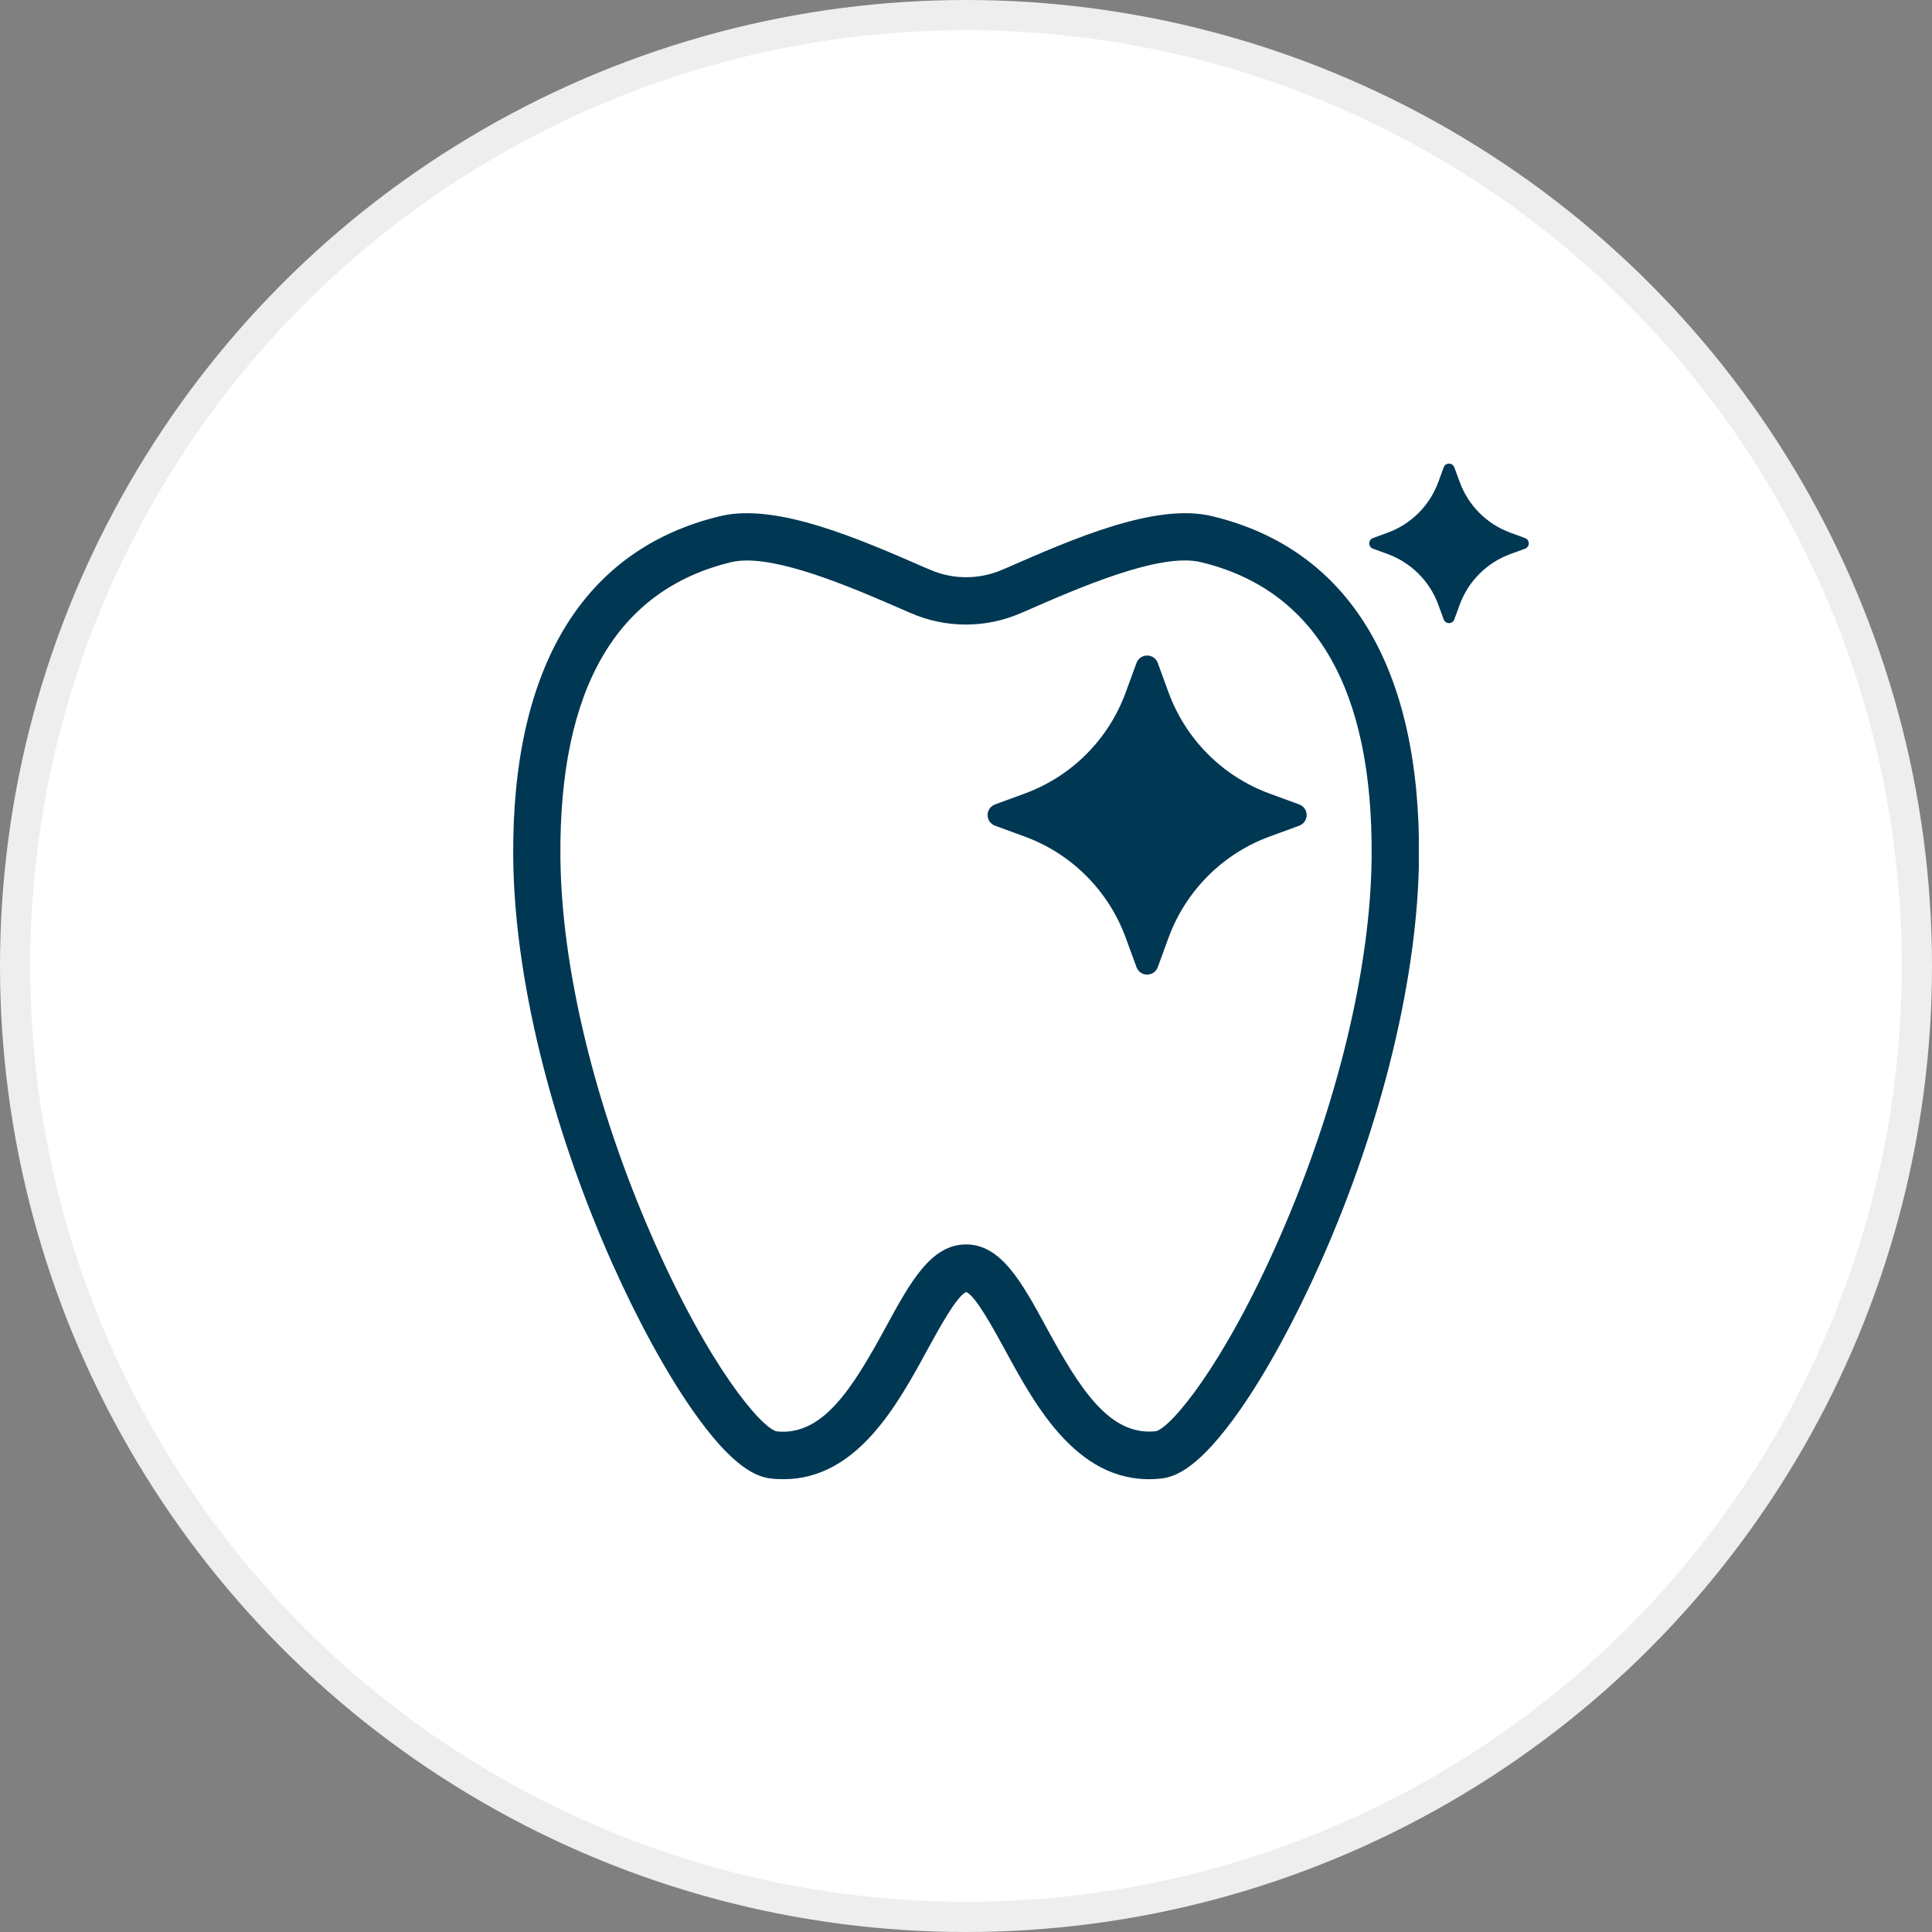
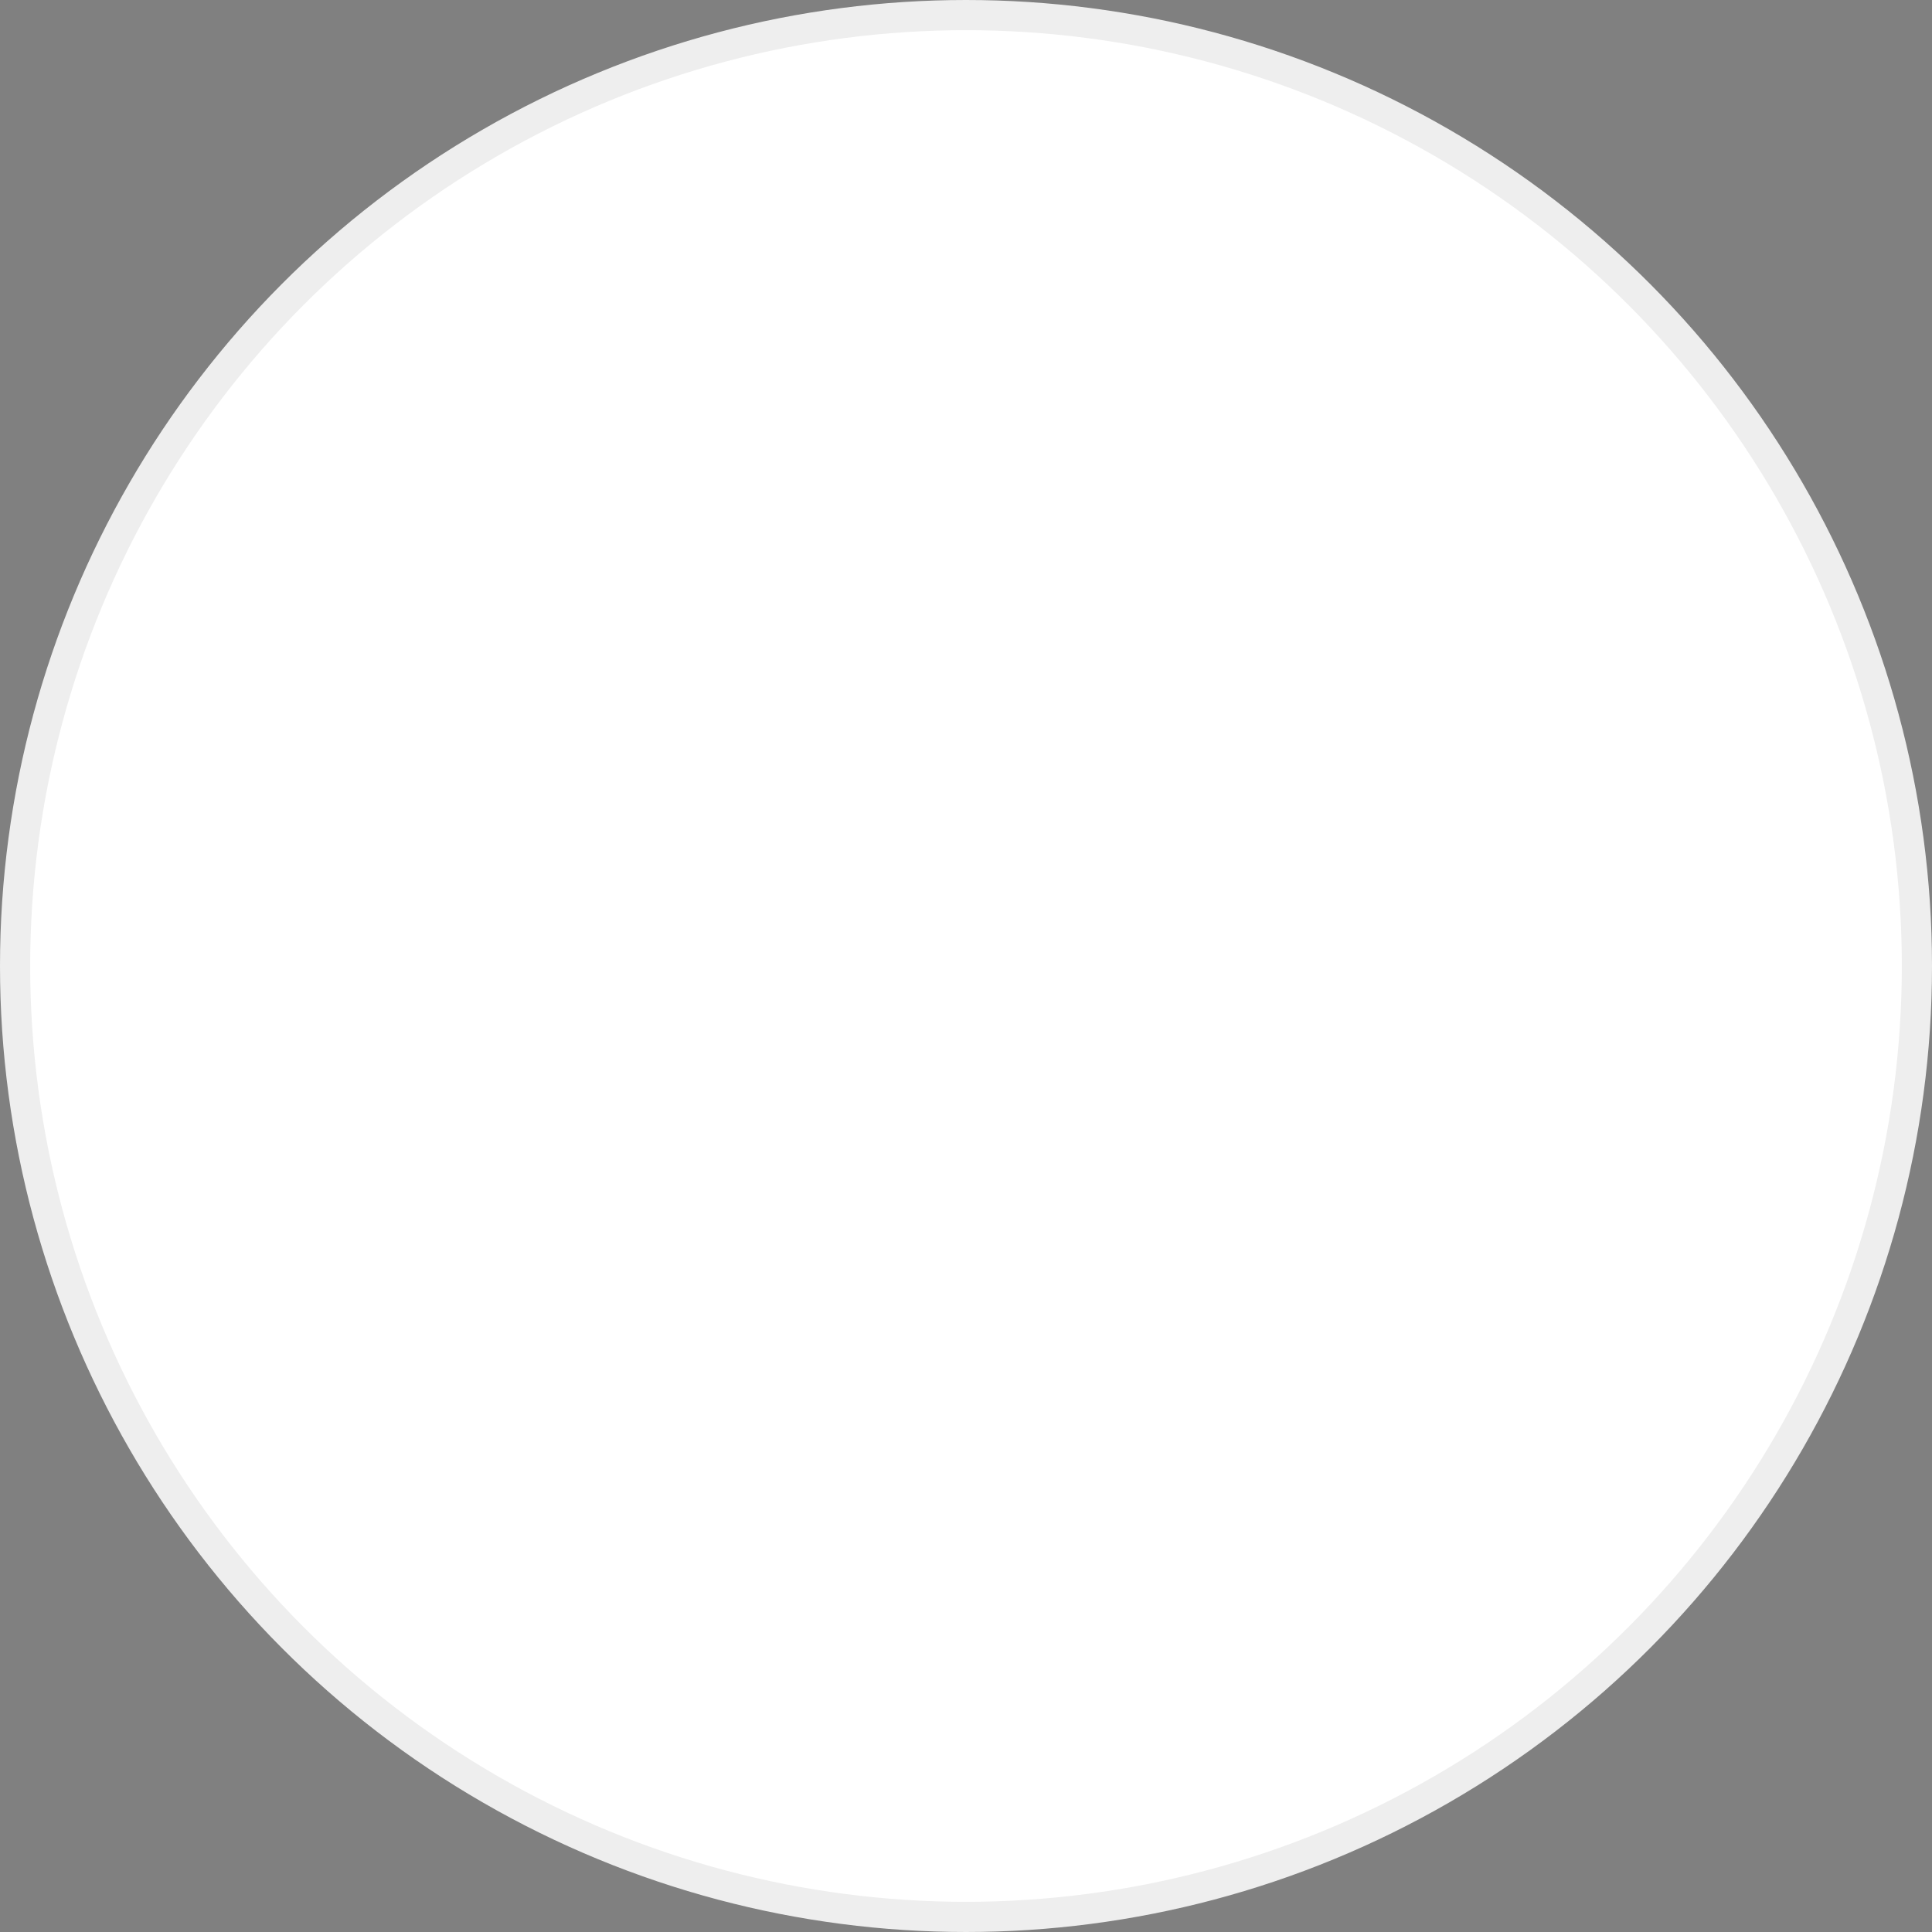
<svg xmlns="http://www.w3.org/2000/svg" width="64" height="64" viewBox="0 0 64 64" fill="none">
  <rect x="0" y="0" width="64" height="64" fill="#808080" stroke="none" />
  <circle cx="32" cy="32" r="31.5" fill="white" stroke="#EEEEEE" />
  <g clip-path="url(#clip0_220_72)">
-     <path d="M25.951 49C25.817 49 25.683 48.995 25.543 48.978C25.065 48.924 24.27 48.627 22.921 46.687C22.046 45.428 21.1 43.693 20.262 41.807C18.22 37.213 17.033 32.322 17.001 28.387C16.952 22.091 19.327 18.184 23.861 17.097C25.726 16.649 28.466 17.854 30.674 18.816L30.803 18.87C31.566 19.205 32.441 19.205 33.209 18.87L33.339 18.816C35.541 17.849 38.286 16.649 40.145 17.097C44.68 18.184 47.054 22.091 47.006 28.387C46.974 32.322 45.792 37.213 43.75 41.807C42.912 43.693 41.972 45.422 41.091 46.687C39.737 48.627 38.947 48.924 38.469 48.978C35.772 49.27 34.332 46.633 33.285 44.703C32.919 44.033 32.312 42.915 32.006 42.801C31.7 42.92 31.093 44.033 30.727 44.703C29.733 46.53 28.39 49 25.957 49H25.951ZM24.753 18.567C24.56 18.567 24.388 18.584 24.227 18.621C20.423 19.535 18.521 22.815 18.564 28.377C18.591 32.046 19.703 36.651 21.616 41.007C23.491 45.282 25.215 47.292 25.726 47.416C27.246 47.579 28.229 46.017 29.352 43.947C30.147 42.488 30.835 41.223 32.001 41.223C33.167 41.223 33.854 42.488 34.649 43.947C35.772 46.011 36.755 47.579 38.292 47.411C38.786 47.287 40.511 45.276 42.386 41.001C44.298 36.645 45.41 32.041 45.437 28.371C45.48 22.815 43.573 19.529 39.775 18.621C38.416 18.297 35.729 19.475 33.951 20.253L33.822 20.308C32.661 20.816 31.329 20.816 30.169 20.308L30.04 20.253C28.466 19.567 26.188 18.567 24.742 18.567H24.753Z" fill="#003753" />
-   </g>
+     </g>
  <g clip-path="url(#clip1_220_72)">
-     <path d="M37.648 21.962C37.674 21.889 37.722 21.827 37.785 21.782C37.848 21.738 37.923 21.715 38 21.715C38.077 21.715 38.153 21.738 38.216 21.782C38.279 21.827 38.327 21.889 38.353 21.962L38.711 22.941C38.993 23.709 39.438 24.406 40.016 24.985C40.594 25.563 41.291 26.008 42.059 26.289L43.038 26.648C43.111 26.674 43.173 26.722 43.217 26.785C43.261 26.848 43.285 26.923 43.285 27C43.285 27.077 43.261 27.152 43.217 27.215C43.173 27.278 43.111 27.326 43.038 27.352L42.059 27.711C41.291 27.992 40.594 28.437 40.016 29.016C39.438 29.594 38.993 30.291 38.711 31.059L38.353 32.038C38.327 32.11 38.279 32.173 38.216 32.217C38.153 32.261 38.077 32.285 38 32.285C37.923 32.285 37.848 32.261 37.785 32.217C37.722 32.173 37.674 32.11 37.648 32.038L37.289 31.059C37.008 30.291 36.563 29.594 35.985 29.016C35.407 28.437 34.709 27.992 33.941 27.711L32.962 27.352C32.889 27.326 32.827 27.278 32.783 27.215C32.739 27.152 32.715 27.077 32.715 27C32.715 26.923 32.739 26.848 32.783 26.785C32.827 26.722 32.889 26.674 32.962 26.648L33.941 26.289C34.709 26.008 35.407 25.563 35.985 24.985C36.563 24.406 37.008 23.709 37.289 22.941L37.648 21.962Z" fill="#003753" />
-   </g>
+     </g>
  <g clip-path="url(#clip2_220_72)">
-     <path d="M47.824 15.481C47.837 15.444 47.861 15.413 47.893 15.391C47.924 15.369 47.962 15.357 48 15.357C48.039 15.357 48.076 15.369 48.108 15.391C48.139 15.413 48.163 15.444 48.176 15.481L48.356 15.97C48.496 16.354 48.719 16.703 49.008 16.992C49.297 17.281 49.646 17.504 50.03 17.645L50.519 17.824C50.555 17.837 50.587 17.861 50.609 17.892C50.631 17.924 50.643 17.962 50.643 18C50.643 18.038 50.631 18.076 50.609 18.108C50.587 18.139 50.555 18.163 50.519 18.176L50.03 18.355C49.646 18.496 49.297 18.719 49.008 19.008C48.719 19.297 48.496 19.645 48.356 20.029L48.176 20.519C48.163 20.555 48.139 20.586 48.108 20.608C48.076 20.631 48.039 20.642 48 20.642C47.962 20.642 47.924 20.631 47.893 20.608C47.861 20.586 47.837 20.555 47.824 20.519L47.645 20.029C47.504 19.645 47.282 19.297 46.992 19.008C46.703 18.719 46.355 18.496 45.971 18.355L45.481 18.176C45.445 18.163 45.413 18.139 45.391 18.108C45.369 18.076 45.357 18.038 45.357 18C45.357 17.962 45.369 17.924 45.391 17.892C45.413 17.861 45.445 17.837 45.481 17.824L45.971 17.645C46.355 17.504 46.703 17.281 46.992 16.992C47.282 16.703 47.504 16.354 47.645 15.97L47.824 15.481Z" fill="#003753" />
-   </g>
+     </g>
  <defs>
    <clipPath id="clip0_220_72">
-       <rect width="30" height="32" fill="white" transform="translate(17 17)" />
-     </clipPath>
+       </clipPath>
    <clipPath id="clip1_220_72">
      <rect width="12" height="12" fill="white" transform="translate(32 21)" />
    </clipPath>
    <clipPath id="clip2_220_72">
-       <rect width="6" height="6" fill="white" transform="translate(45 15)" />
-     </clipPath>
+       </clipPath>
  </defs>
</svg>